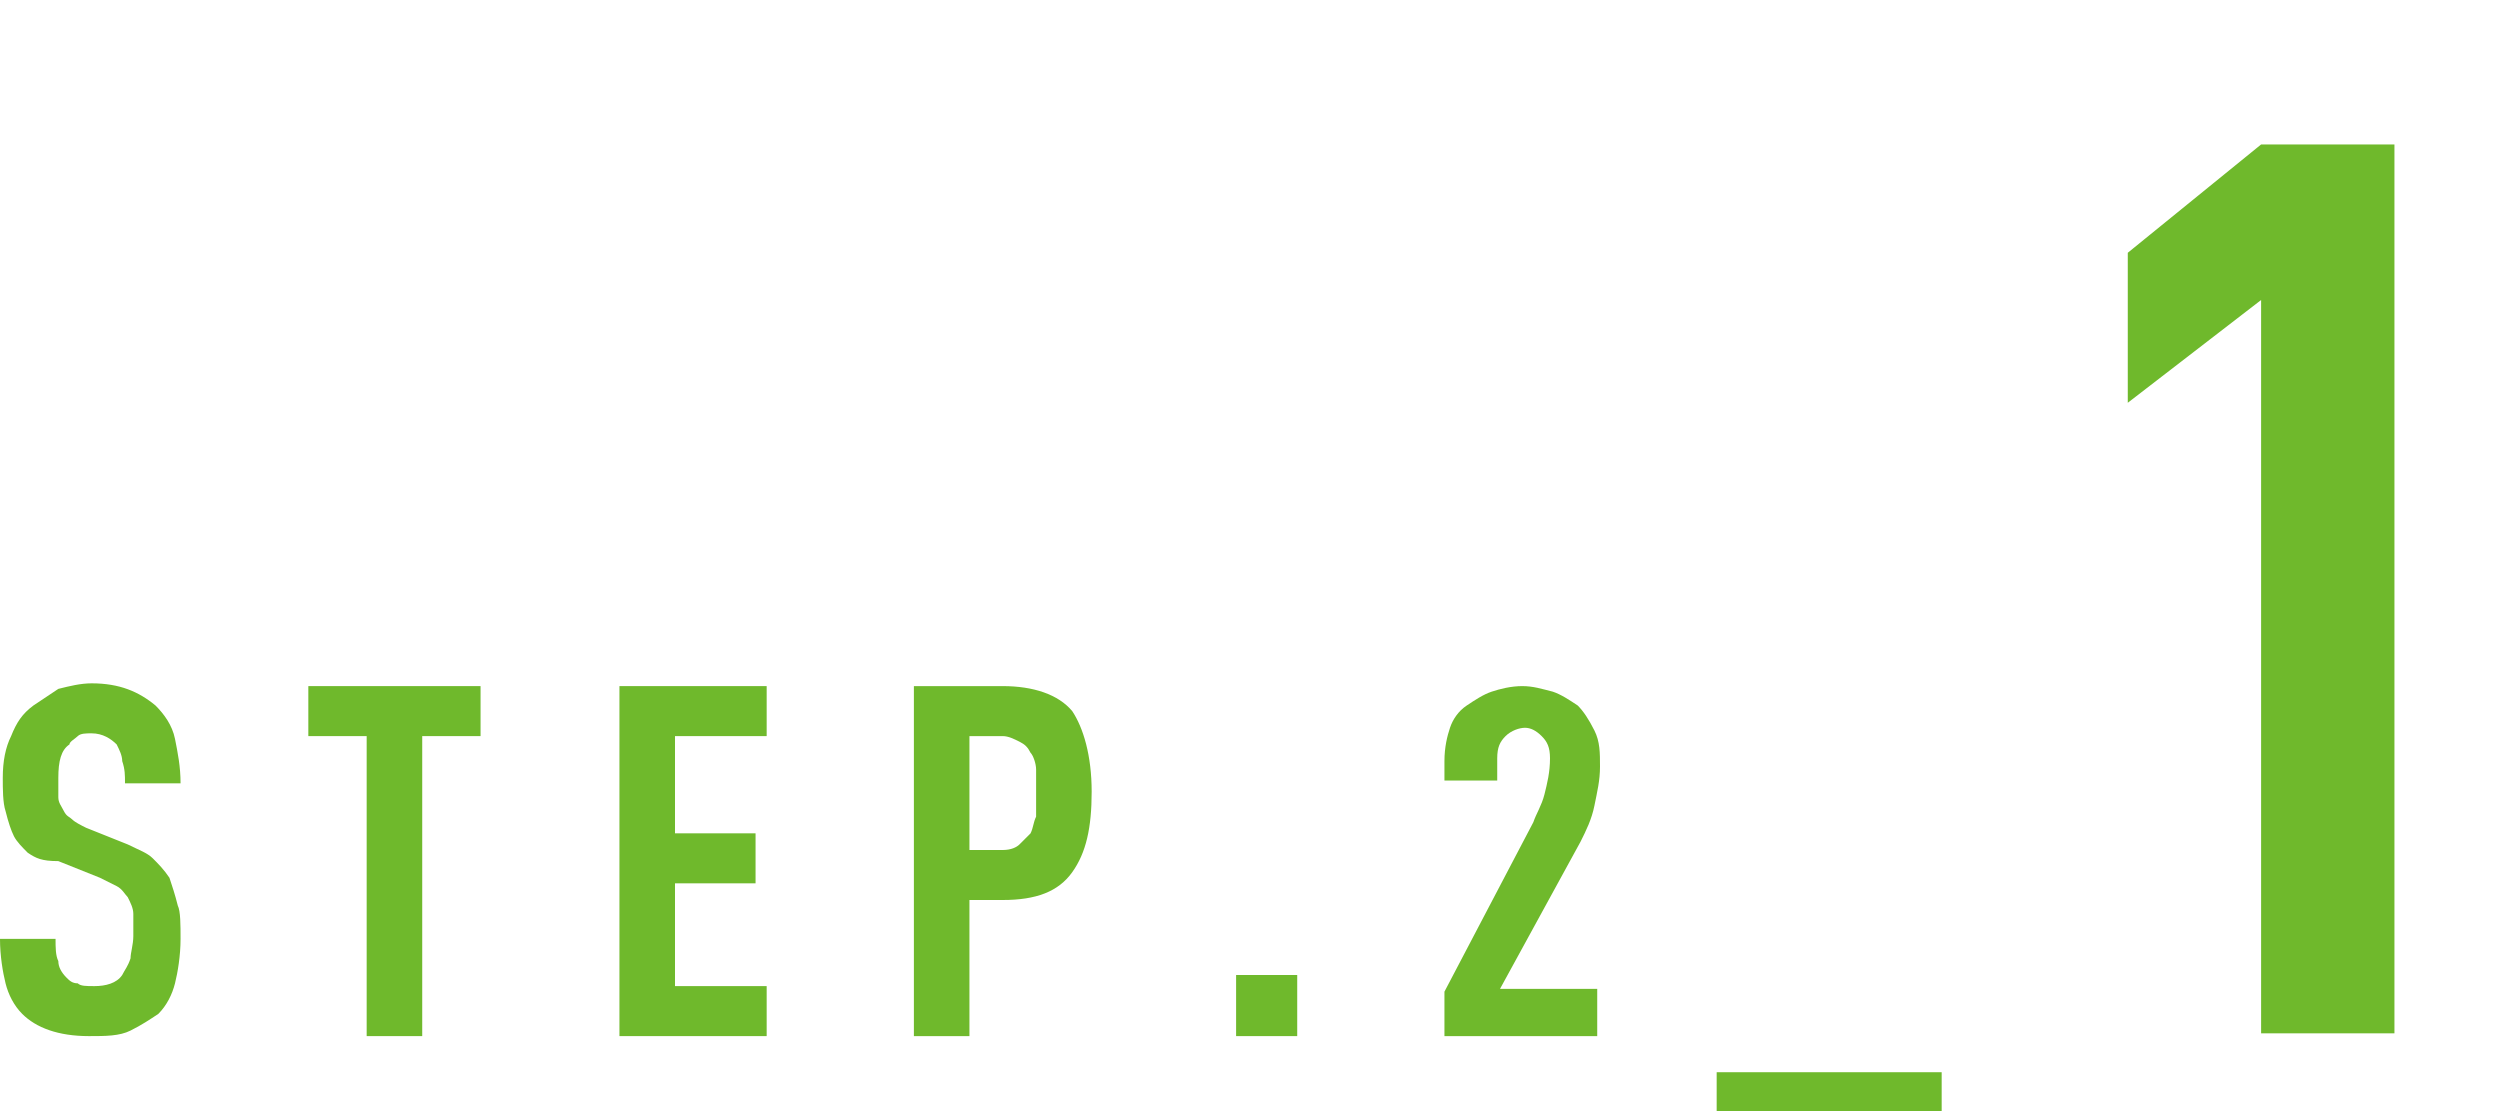
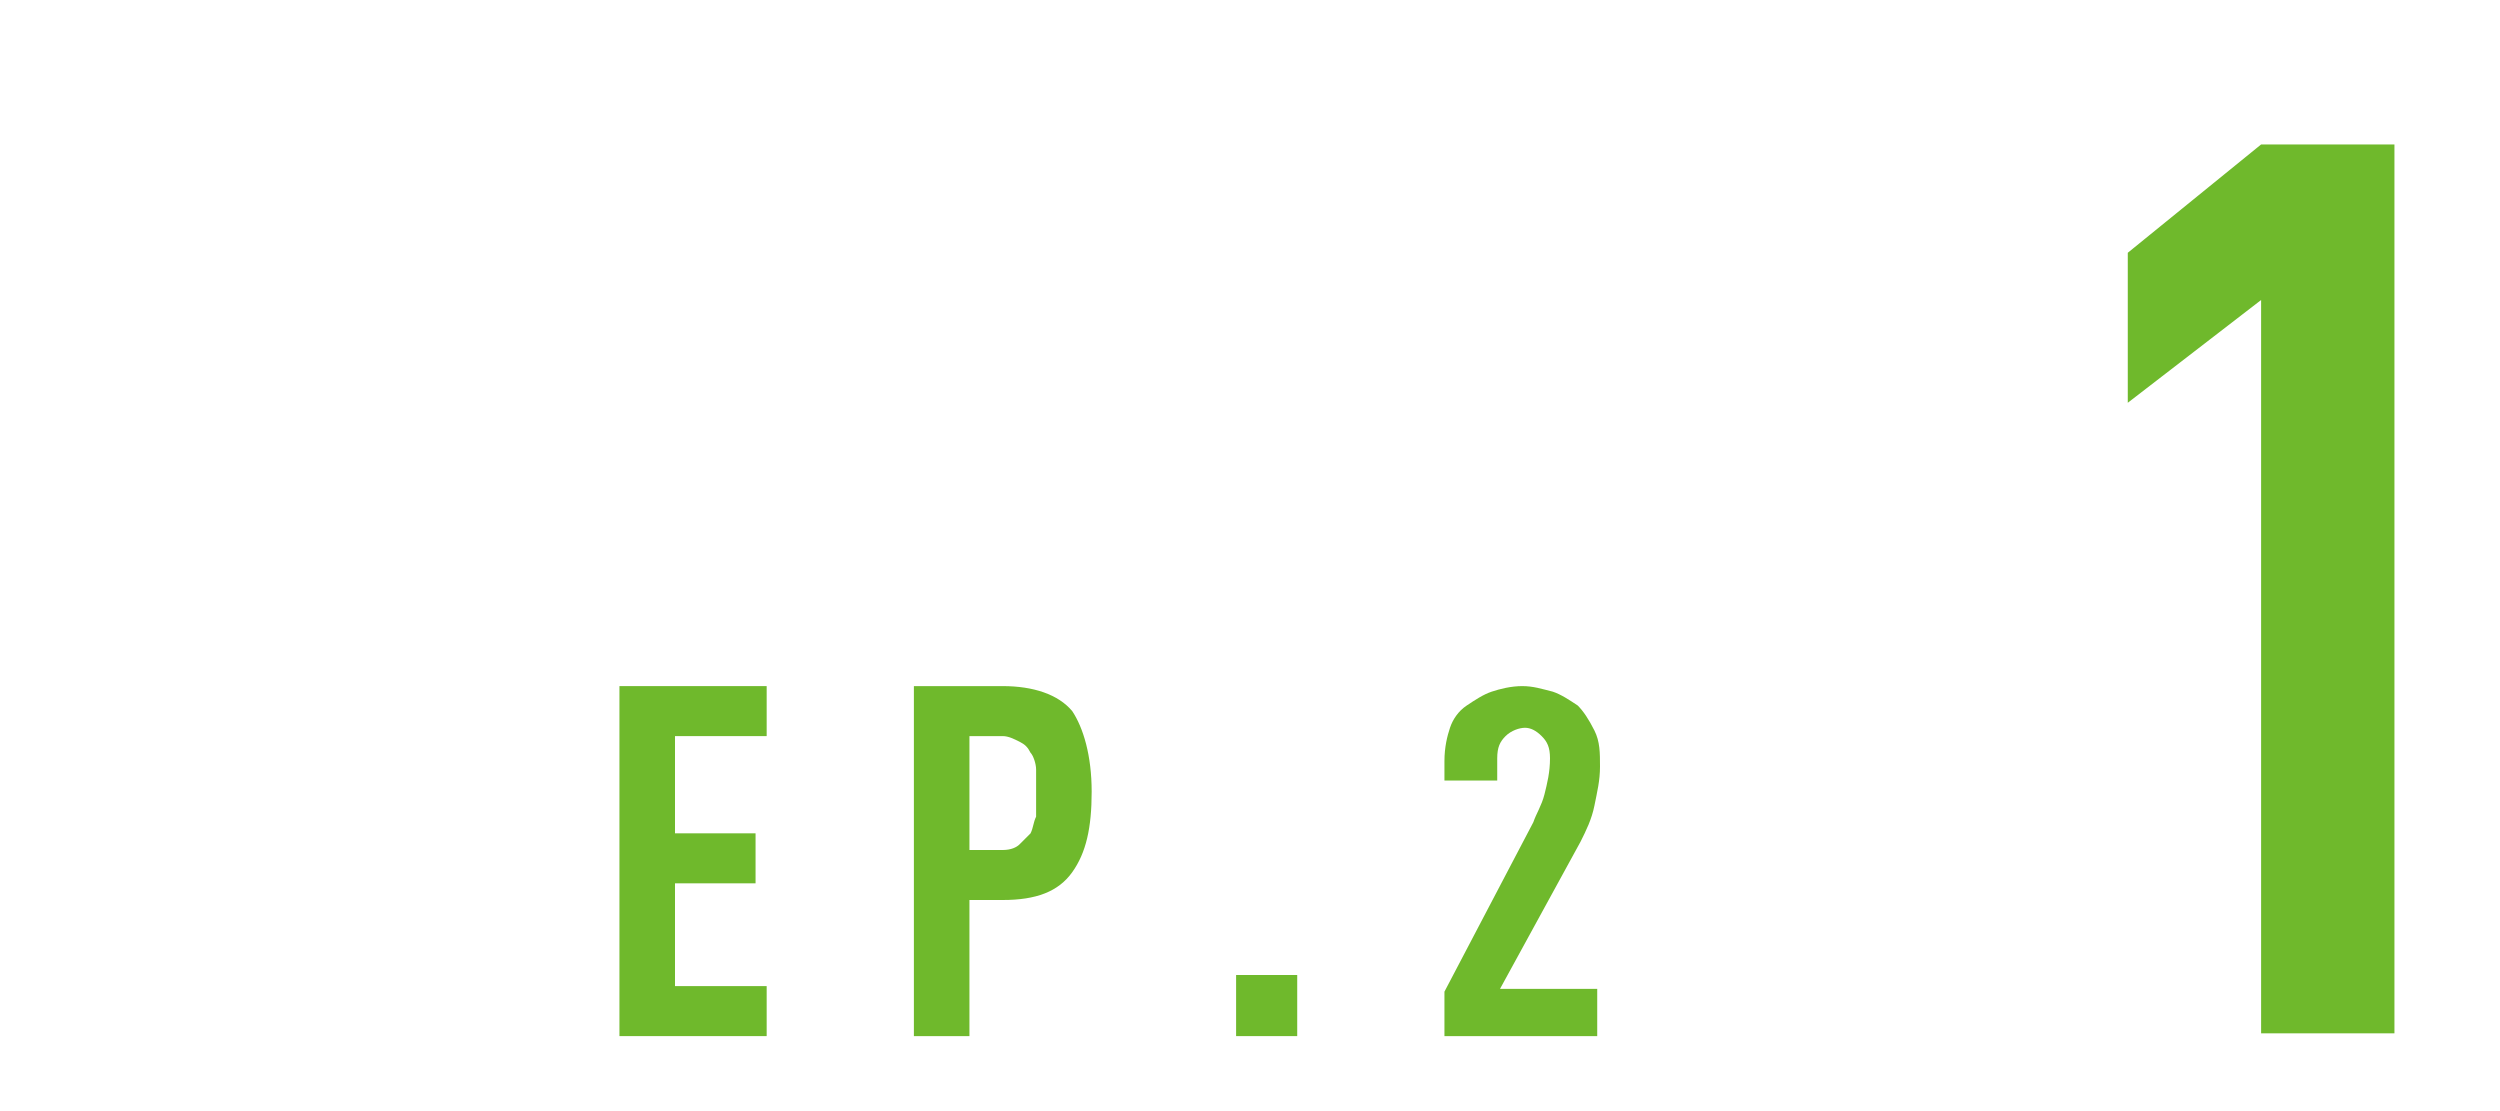
<svg xmlns="http://www.w3.org/2000/svg" version="1.1" x="0px" y="0px" viewBox="0 0 90 40" style="enable-background:new 0 0 90 40;" xml:space="preserve">
  <style type="text/css">
	.st0{fill:none;}
	.st1{fill:#6FB92C;}
	.st2{fill:#FFFFFF;}
</style>
  <g id="レイヤー_1">
    <g>
      <g>
        <g>
-           <path class="st1" d="M6.5,33.8c0,0.6-0.1,1.2-0.2,1.6c-0.1,0.4-0.3,0.8-0.6,1.1c-0.3,0.2-0.6,0.4-1,0.6      c-0.4,0.2-0.9,0.2-1.5,0.2c-1.1,0-1.9-0.3-2.4-0.8c-0.3-0.3-0.5-0.7-0.6-1.1c-0.1-0.4-0.2-1-0.2-1.6h2c0,0.3,0,0.6,0.1,0.8      c0,0.2,0.1,0.4,0.3,0.6c0.1,0.1,0.2,0.2,0.4,0.2c0.1,0.1,0.3,0.1,0.6,0.1c0.4,0,0.8-0.1,1-0.4c0.1-0.2,0.2-0.3,0.3-0.6      c0-0.2,0.1-0.5,0.1-0.8c0-0.3,0-0.6,0-0.8s-0.1-0.4-0.2-0.6c-0.1-0.1-0.2-0.3-0.4-0.4c-0.2-0.1-0.4-0.2-0.6-0.3l-1.5-0.6      C1.5,31,1.3,30.9,1,30.7c-0.2-0.2-0.4-0.4-0.5-0.6s-0.2-0.5-0.3-0.9c-0.1-0.3-0.1-0.8-0.1-1.2c0-0.6,0.1-1.1,0.3-1.5      c0.2-0.5,0.4-0.8,0.8-1.1c0.3-0.2,0.6-0.4,0.9-0.6c0.4-0.1,0.8-0.2,1.2-0.2c1,0,1.7,0.3,2.3,0.8c0.3,0.3,0.6,0.7,0.7,1.2      c0.1,0.5,0.2,1,0.2,1.6h-2c0-0.3,0-0.5-0.1-0.8c0-0.2-0.1-0.4-0.2-0.6c-0.2-0.2-0.5-0.4-0.9-0.4c-0.2,0-0.4,0-0.5,0.1      c-0.1,0.1-0.3,0.2-0.3,0.3C2.2,27,2.1,27.4,2.1,28c0,0.3,0,0.5,0,0.7c0,0.2,0.1,0.3,0.2,0.5s0.2,0.2,0.3,0.3s0.3,0.2,0.5,0.3      l1.5,0.6c0.4,0.2,0.7,0.3,0.9,0.5s0.4,0.4,0.6,0.7c0.1,0.3,0.2,0.6,0.3,1C6.5,32.8,6.5,33.3,6.5,33.8z" />
-           <path class="st1" d="M15.2,26.5v10.8h-2V26.5h-2.1v-1.8h6.2v1.8H15.2z" />
          <path class="st1" d="M22.3,37.3V24.7h5.3v1.8h-3.3V30h2.9v1.8h-2.9v3.7h3.3v1.8H22.3z" />
          <path class="st1" d="M39.3,28.5c0,1.3-0.2,2.2-0.7,2.9s-1.3,1-2.5,1h-1.2v4.9h-2V24.7h3.2c1.1,0,2,0.3,2.5,0.9      C39,26.2,39.3,27.2,39.3,28.5z M37.3,28.5c0-0.3,0-0.5,0-0.8c0-0.2-0.1-0.5-0.2-0.6c-0.1-0.2-0.2-0.3-0.4-0.4s-0.4-0.2-0.6-0.2      h-1.2v4.1h1.2c0.3,0,0.5-0.1,0.6-0.2s0.3-0.3,0.4-0.4c0.1-0.2,0.1-0.4,0.2-0.6C37.3,29.1,37.3,28.8,37.3,28.5z" />
          <path class="st1" d="M44.5,37.3v-2.2h2.2v2.2H44.5z" />
          <path class="st1" d="M52,37.3v-1.6l3.2-6.1c0.1-0.3,0.3-0.6,0.4-1c0.1-0.4,0.2-0.8,0.2-1.3c0-0.4-0.1-0.6-0.3-0.8      c-0.2-0.2-0.4-0.3-0.6-0.3s-0.5,0.1-0.7,0.3c-0.2,0.2-0.3,0.4-0.3,0.8v0.8H52v-0.7c0-0.5,0.1-0.9,0.2-1.2      c0.1-0.3,0.3-0.6,0.6-0.8s0.6-0.4,0.9-0.5s0.7-0.2,1.1-0.2s0.7,0.1,1.1,0.2c0.3,0.1,0.6,0.3,0.9,0.5c0.2,0.2,0.4,0.5,0.6,0.9      c0.2,0.4,0.2,0.8,0.2,1.3c0,0.5-0.1,0.9-0.2,1.4s-0.3,0.9-0.5,1.3L54,35.6h3.5v1.7H52z" />
-           <path class="st1" d="M61.8,40v-1.4h8.1V40H61.8z" />
          <path class="st1" d="M81.4,37.3V10.8l-4.8,3.7V9.1l4.8-3.9h4.8v32H81.4z" />
        </g>
      </g>
    </g>
  </g>
  <g id="レイヤー_2">
</g>
</svg>